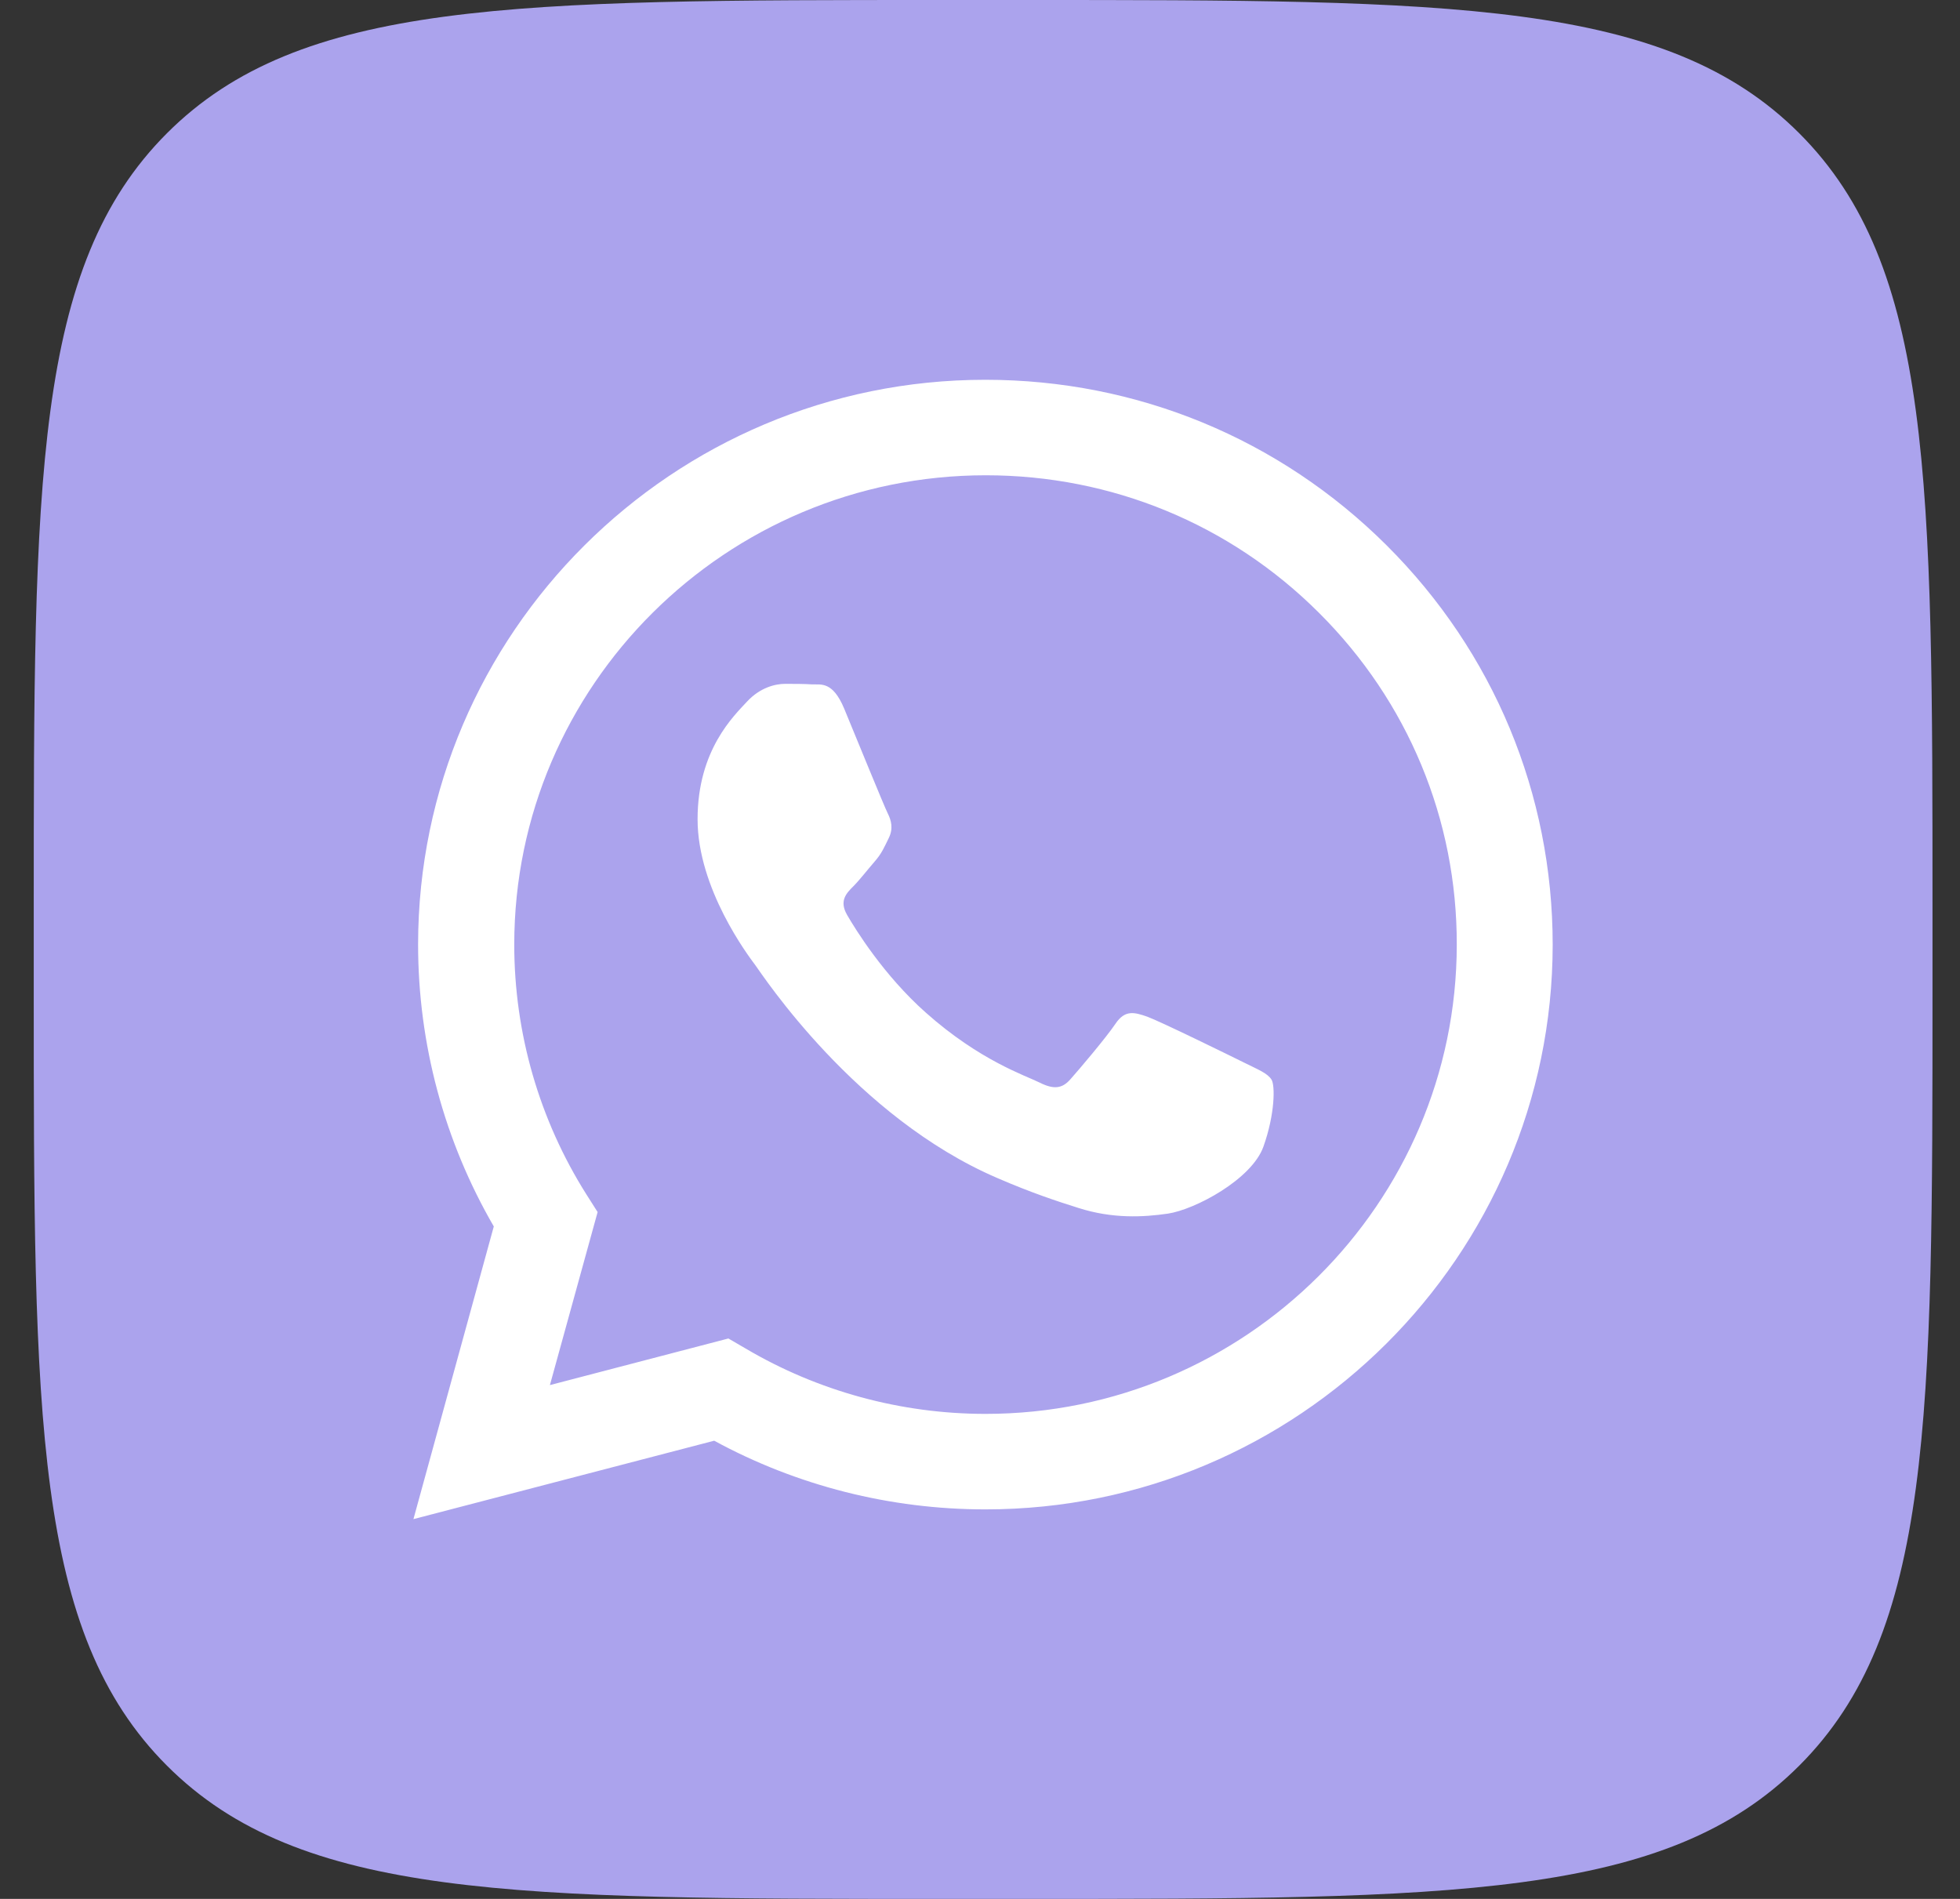
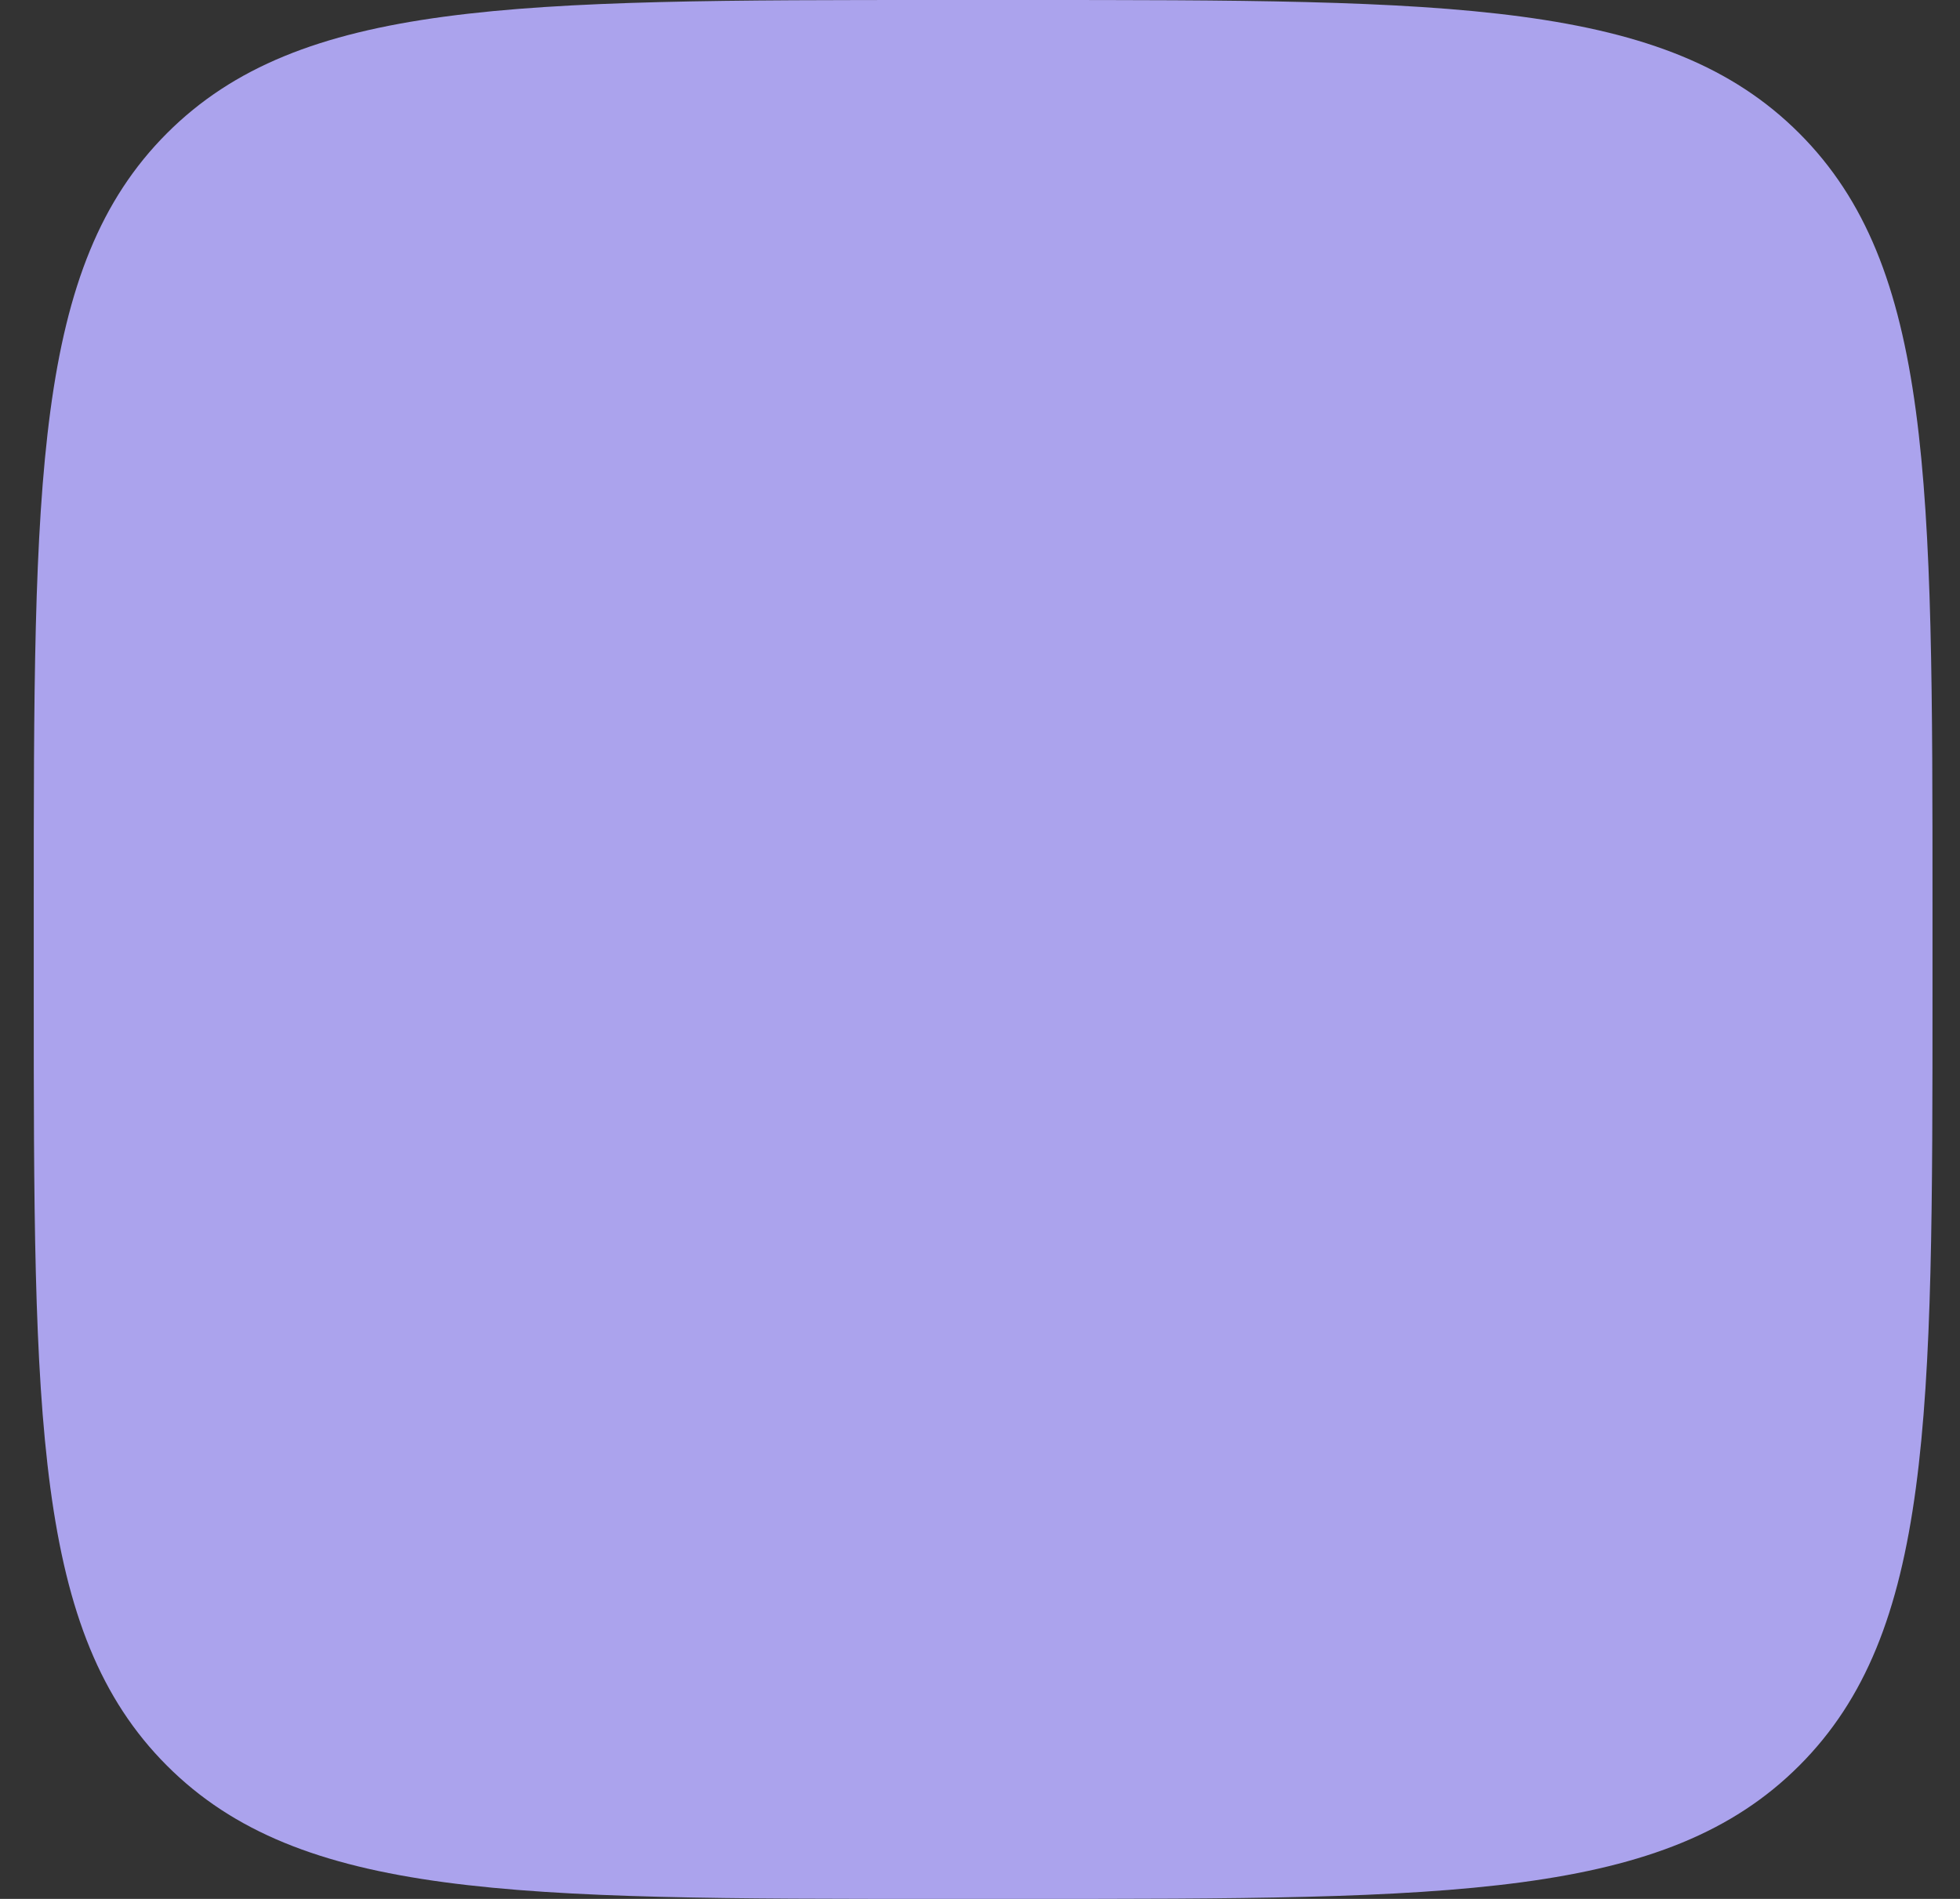
<svg xmlns="http://www.w3.org/2000/svg" width="32" height="31" viewBox="0 0 32 31" fill="none">
  <rect x="0" y="0" width="32" height="31" fill="#333333" stroke="none" />
  <path d="M0.551 14.854C0.551 7.852 0.551 4.351 2.726 2.175C4.901 0 8.403 0 15.405 0H16.697C23.699 0 27.2 0 29.375 2.175C31.551 4.351 31.551 7.852 31.551 14.854V16.146C31.551 23.148 31.551 26.649 29.375 28.825C27.2 31 23.699 31 16.697 31H15.405C8.403 31 4.901 31 2.726 28.825C0.551 26.649 0.551 23.148 0.551 16.146L0.551 14.854Z" fill="#ABA3ED" />
-   <path fill-rule="evenodd" clip-rule="evenodd" d="M22.637 8.901C20.889 7.161 18.563 6.2 16.086 6.2C10.98 6.2 6.83 10.336 6.826 15.416C6.826 17.041 7.253 18.627 8.062 20.022L6.75 24.8L11.66 23.52C13.012 24.255 14.533 24.641 16.086 24.641H16.09C21.192 24.641 25.346 20.504 25.35 15.425C25.35 12.958 24.385 10.642 22.637 8.901ZM16.09 23.082C14.707 23.082 13.35 22.71 12.172 22.014L11.892 21.851L8.978 22.612L9.757 19.787L9.574 19.499C8.805 18.281 8.396 16.868 8.396 15.42C8.396 11.195 11.851 7.759 16.095 7.759C18.149 7.759 20.084 8.556 21.534 10.004C22.988 11.452 23.789 13.379 23.784 15.425C23.78 19.645 20.329 23.082 16.09 23.082ZM20.311 17.347C20.08 17.232 18.941 16.674 18.732 16.598C18.518 16.523 18.367 16.483 18.212 16.713C18.056 16.944 17.616 17.462 17.478 17.617C17.344 17.772 17.206 17.79 16.975 17.674C16.744 17.559 15.997 17.316 15.116 16.532C14.427 15.921 13.964 15.168 13.831 14.938C13.697 14.707 13.817 14.583 13.933 14.468C14.035 14.366 14.164 14.198 14.28 14.065C14.396 13.932 14.435 13.835 14.511 13.68C14.587 13.525 14.551 13.392 14.493 13.277C14.435 13.162 13.973 12.028 13.782 11.567C13.595 11.12 13.404 11.178 13.261 11.173C13.128 11.164 12.972 11.164 12.817 11.164C12.661 11.164 12.412 11.222 12.198 11.452C11.985 11.683 11.389 12.241 11.389 13.374C11.389 14.508 12.216 15.602 12.332 15.757C12.447 15.912 13.964 18.237 16.286 19.233C16.837 19.472 17.269 19.614 17.607 19.72C18.163 19.898 18.665 19.871 19.066 19.813C19.51 19.747 20.435 19.255 20.627 18.72C20.818 18.184 20.818 17.719 20.76 17.626C20.693 17.519 20.542 17.462 20.311 17.347Z" fill="white" />
</svg>